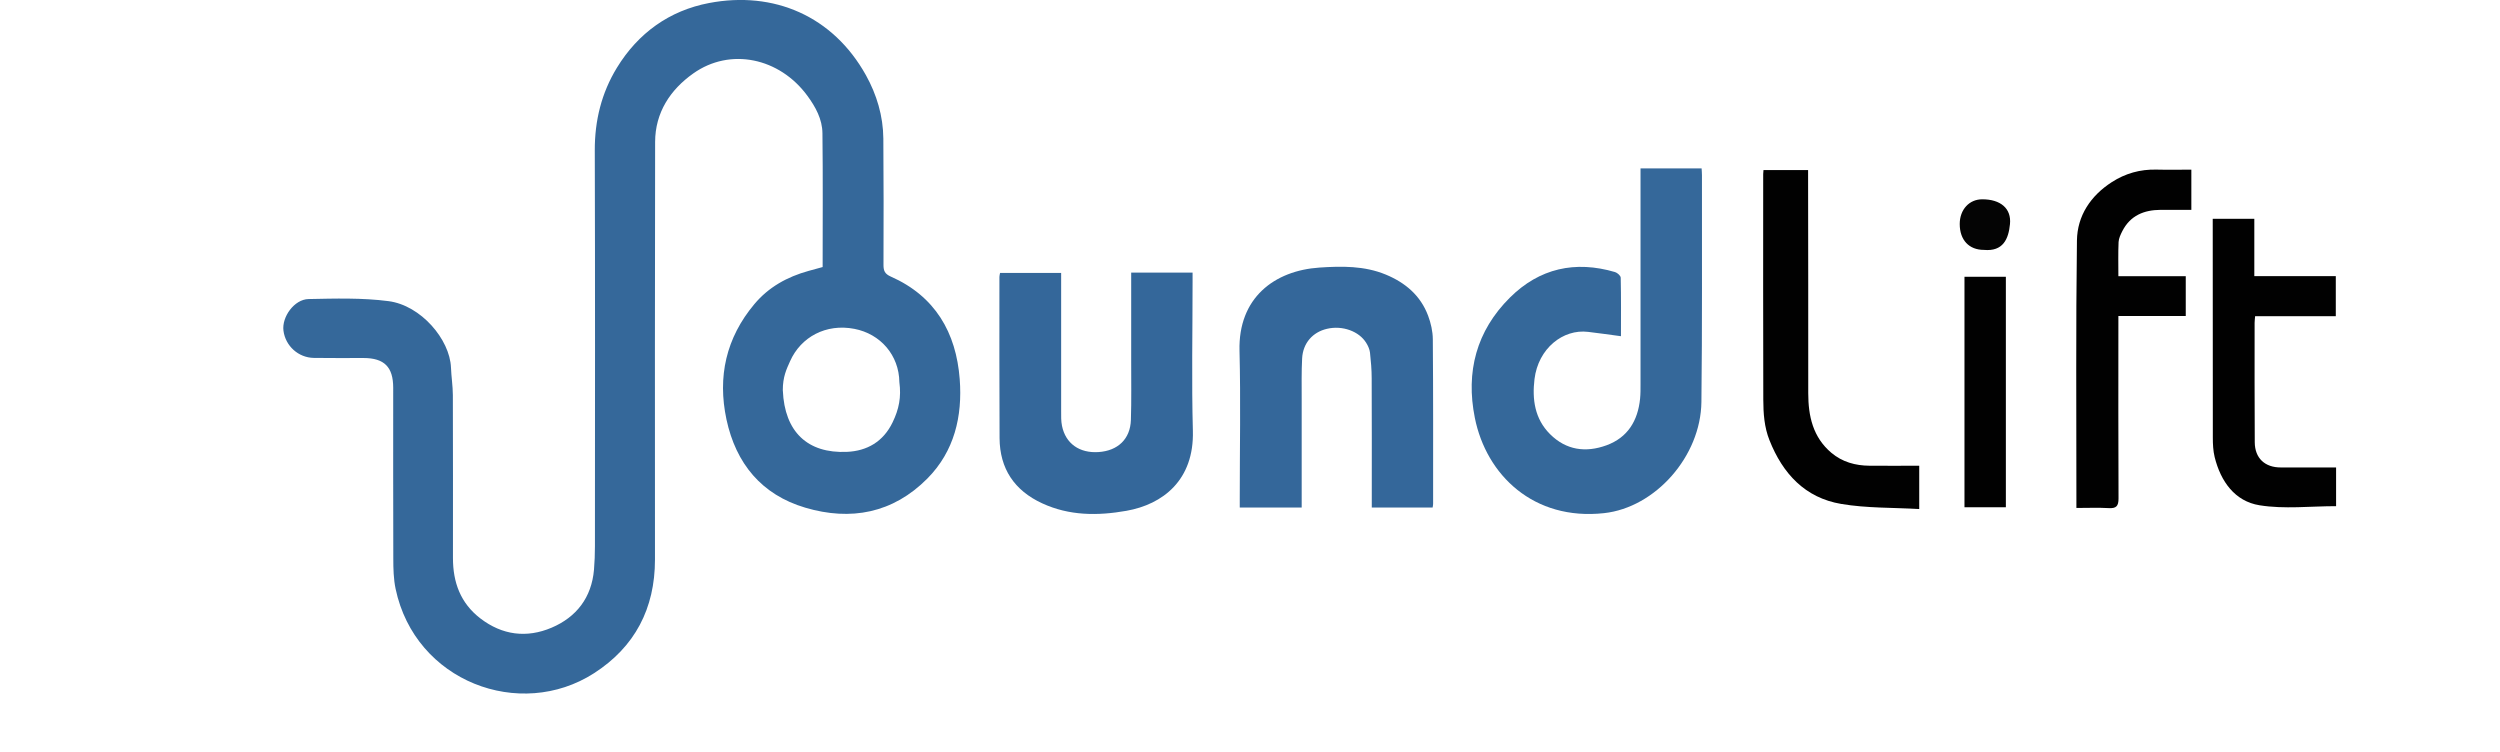
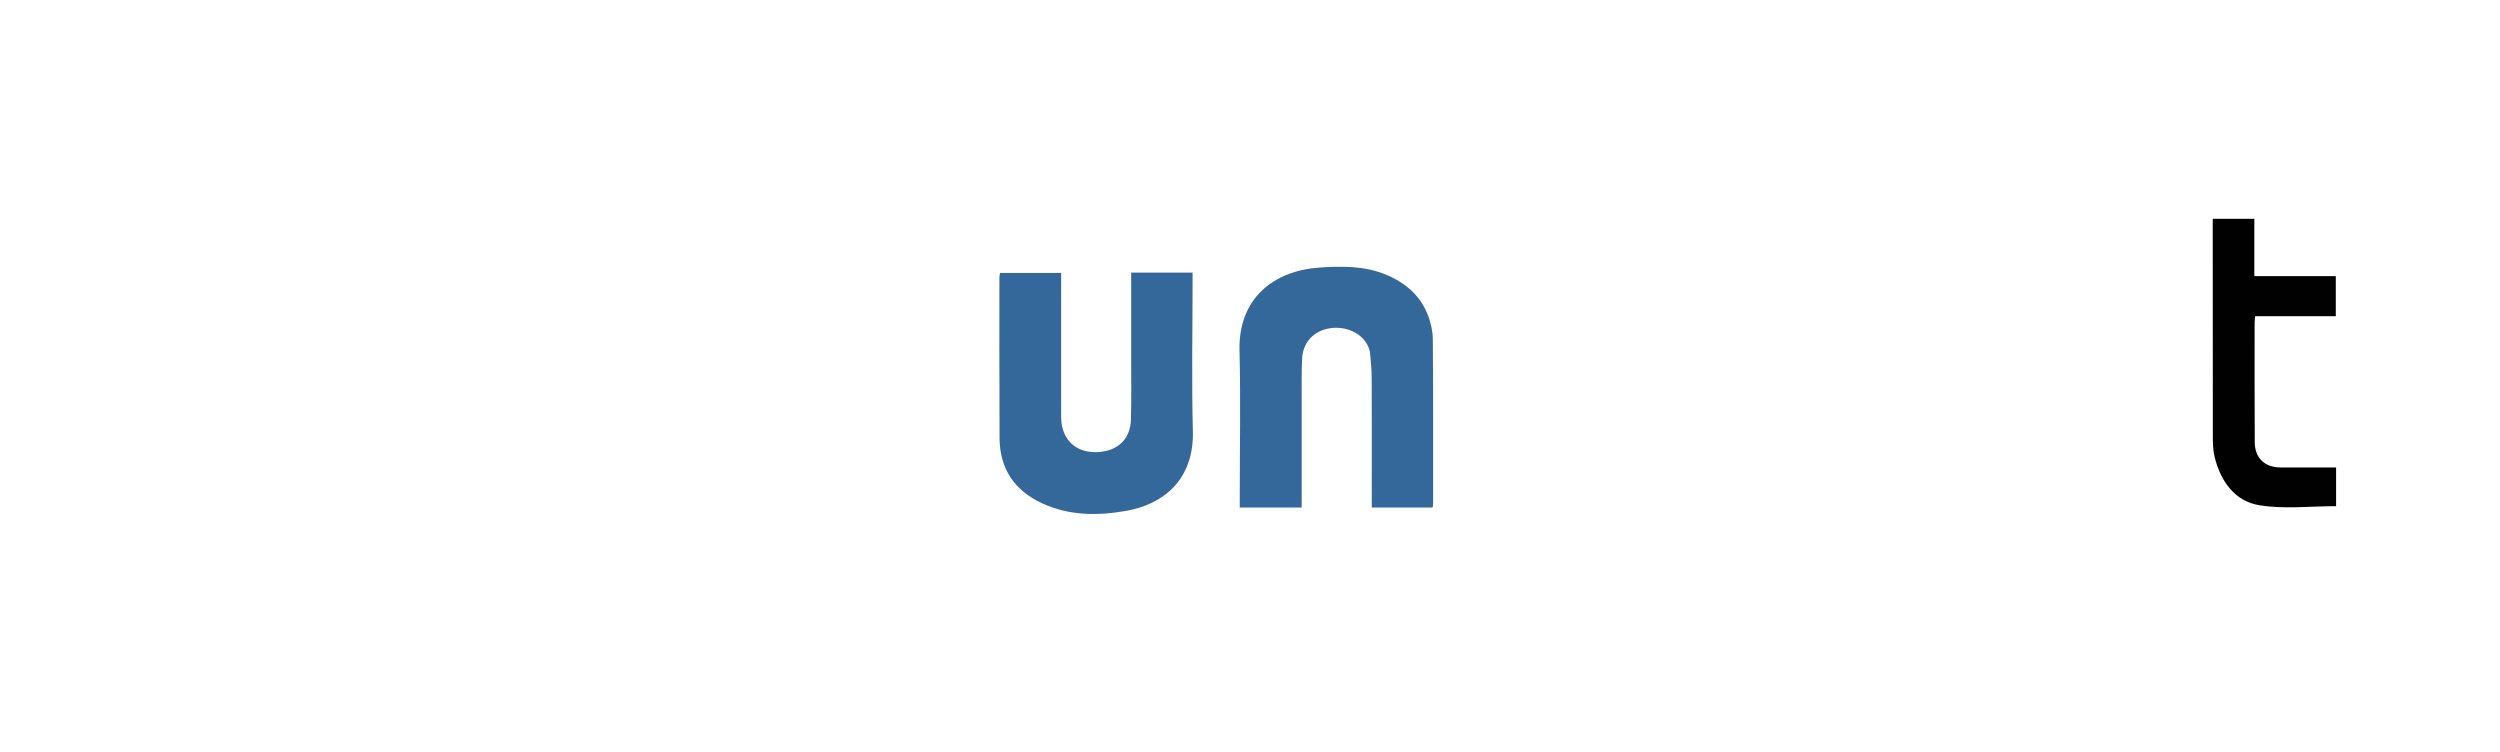
<svg xmlns="http://www.w3.org/2000/svg" id="WORDMARK" viewBox="0 0 505.02 151.88">
  <defs>
    <style>
      .cls-1 {
        fill: #040404;
      }

      .cls-2 {
        fill: #010101;
      }

      .cls-3 {
        fill: #35689a;
      }

      .cls-4 {
        fill: #34679a;
      }
    </style>
  </defs>
-   <path class="cls-3" d="m166.18,53.94c0-9.09.07-18.06-.04-27.03-.03-2.83-1.38-5.3-3.04-7.56-5.63-7.68-15.59-9.81-23.06-4.51-4.62,3.27-7.69,7.88-7.7,13.84-.05,28.12-.05,56.24-.03,84.36,0,9.89-4.07,17.66-12.32,22.96-14.94,9.6-36.13,1.72-40.08-17.07-.41-1.97-.46-4.05-.46-6.08-.04-11.51-.02-23.01-.02-34.52,0-4.2-1.8-6-5.99-6.01-3.35,0-6.7.03-10.04-.02-3.14-.05-5.74-2.42-6.14-5.5-.36-2.77,2.18-6.33,5.06-6.39,5.39-.11,10.84-.27,16.15.42,6.55.84,12.4,7.74,12.63,13.41.07,1.86.37,3.71.38,5.57.04,10.98.02,21.96.02,32.93,0,4.89,1.51,9.08,5.52,12.17,4.45,3.42,9.39,4.02,14.4,1.89,5.02-2.13,8.09-6.09,8.57-11.72.13-1.58.19-3.16.19-4.74.01-26.65.05-53.31-.03-79.96-.02-6.02,1.36-11.61,4.47-16.7,4.29-7.01,10.59-11.54,18.61-13.07,13.04-2.49,25.02,2.59,31.7,14.59,2.17,3.91,3.47,8.22,3.51,12.77.07,8.51.06,17.02.03,25.54,0,1.19.26,1.81,1.46,2.35,8.98,3.97,13.22,11.31,13.94,20.74.57,7.49-1.07,14.55-6.55,20.08-6.94,6.99-15.46,8.6-24.66,5.87-8.81-2.61-14-8.91-15.91-17.82-1.84-8.63-.08-16.48,5.64-23.3,2.88-3.44,6.64-5.51,10.93-6.7,1-.28,2-.55,2.84-.78Zm-8.04,24.95c.35,8.35,5,12.74,12.94,12.39,4.1-.18,7.36-2.08,9.23-5.96,1.3-2.68,1.77-5.1,1.37-8.12-.07-5.45-3.81-9.75-9.09-10.77-5.74-1.11-10.81,1.65-12.98,6.52-.73,1.64-1.48,3.13-1.48,5.93Z" />
-   <path class="cls-3" d="m327.47,67.92c-2.31-.31-4.48-.62-6.67-.88-5.05-.61-10.06,3.33-10.82,9.55-.49,4.08.04,8.02,3.14,11.11,3.26,3.25,7.21,3.78,11.39,2.26,4.31-1.57,6.35-4.97,6.8-9.41.1-.99.09-1.99.09-2.99,0-13.85,0-27.7,0-41.55v-1.99h12.34c.03.49.07.94.07,1.39-.02,15.26.07,30.52-.11,45.78-.13,11-9.31,21.34-19.67,22.47-14.2,1.55-23.78-7.67-26.1-19.25-1.87-9.3.32-17.57,7.09-24.3,5.96-5.92,13.18-7.52,21.23-5.15.47.14,1.14.74,1.15,1.14.09,3.98.05,7.96.05,11.82Z" />
  <path class="cls-4" d="m289.4,102.53h-12.29v-1.97c0-8.04.02-16.08-.02-24.12,0-1.74-.15-3.48-.34-5.21-.08-.67-.39-1.36-.75-1.94-1.45-2.39-4.84-3.59-7.92-2.87-2.92.67-4.88,2.9-5.04,5.99-.14,2.69-.09,5.4-.09,8.09,0,6.69,0,13.38,0,20.07v1.96h-12.51v-1.91c0-9.92.2-19.84-.05-29.75-.28-10.69,7.03-16.21,16.17-16.82,4.49-.3,9.04-.37,13.36,1.41,3.97,1.64,7.04,4.24,8.57,8.32.56,1.5.94,3.16.95,4.76.09,11.09.06,22.18.06,33.27,0,.22-.06.44-.1.72Z" />
  <path class="cls-4" d="m228.5,55.07h12.41v1.86c0,10.04-.21,20.08.06,30.11.27,9.94-6.06,14.85-13.44,16.15-5.77,1.02-11.53,1.02-17.01-1.52-5.61-2.59-8.56-6.99-8.6-13.17-.06-10.86-.03-21.71-.03-32.57,0-.23.07-.46.13-.8h12.34c0,.6,0,1.22,0,1.85,0,8.69,0,17.37,0,26.06,0,.99-.03,2.01.17,2.98.72,3.58,3.53,5.56,7.39,5.3,3.9-.26,6.4-2.63,6.53-6.47.13-3.99.05-7.98.06-11.97,0-5.86,0-11.73,0-17.79Z" />
-   <path class="cls-2" d="m442.67,34.28v8.11c-2.04,0-4.12,0-6.2,0-3.36.02-6.13,1.14-7.74,4.29-.35.69-.72,1.46-.76,2.21-.1,2.27-.04,4.54-.04,6.9h13.61v8.05h-13.61c0,.76,0,1.38,0,2,0,11.61-.03,23.23.03,34.84,0,1.57-.46,2.05-2,1.96-2.1-.12-4.21-.03-6.51-.03,0-.7,0-1.32,0-1.94,0-17.36-.12-34.73.11-52.09.07-4.99,2.76-9.03,7.04-11.79,2.73-1.76,5.73-2.61,9.01-2.53,2.29.06,4.57.01,7.05.01Z" />
-   <path class="cls-2" d="m356.23,34.35h9.02c0,.47,0,.87,0,1.26.01,14.61.05,29.21.03,43.82,0,4.65.95,8.9,4.68,12.05,2.2,1.85,4.85,2.58,7.69,2.6,3.33.03,6.65,0,10.05,0v8.75c-5.32-.31-10.62-.16-15.75-1.03-7.3-1.23-11.82-6.11-14.5-12.87-1.06-2.66-1.24-5.42-1.25-8.19-.05-15.19-.02-30.39-.02-45.58,0-.23.03-.45.06-.83Z" />
  <path class="cls-2" d="m446.99,44.2h8.4v11.58h16.46v8.1h-16.3c-.04.55-.1.94-.1,1.33,0,8.04-.02,16.08.03,24.13.02,3.23,2.06,5.11,5.29,5.09,3.69-.02,7.37,0,11.14,0v7.82c-5.2,0-10.45.63-15.46-.18-5-.8-7.85-4.82-9.07-9.73-.31-1.27-.37-2.62-.37-3.93-.02-14.67-.02-29.34-.02-44.19Z" />
-   <path class="cls-2" d="m405.2,102.47h-8.36v-46.56h8.36v46.56Z" />
-   <path class="cls-1" d="m400.76,50.48c-3.01,0-4.88-2-4.88-5.23,0-2.9,1.91-4.99,4.55-4.99,3.68,0,5.92,1.84,5.6,5.02-.29,2.95-1.35,5.57-5.28,5.2Z" />
+   <path class="cls-2" d="m405.2,102.47h-8.36v-46.56v46.56Z" />
</svg>